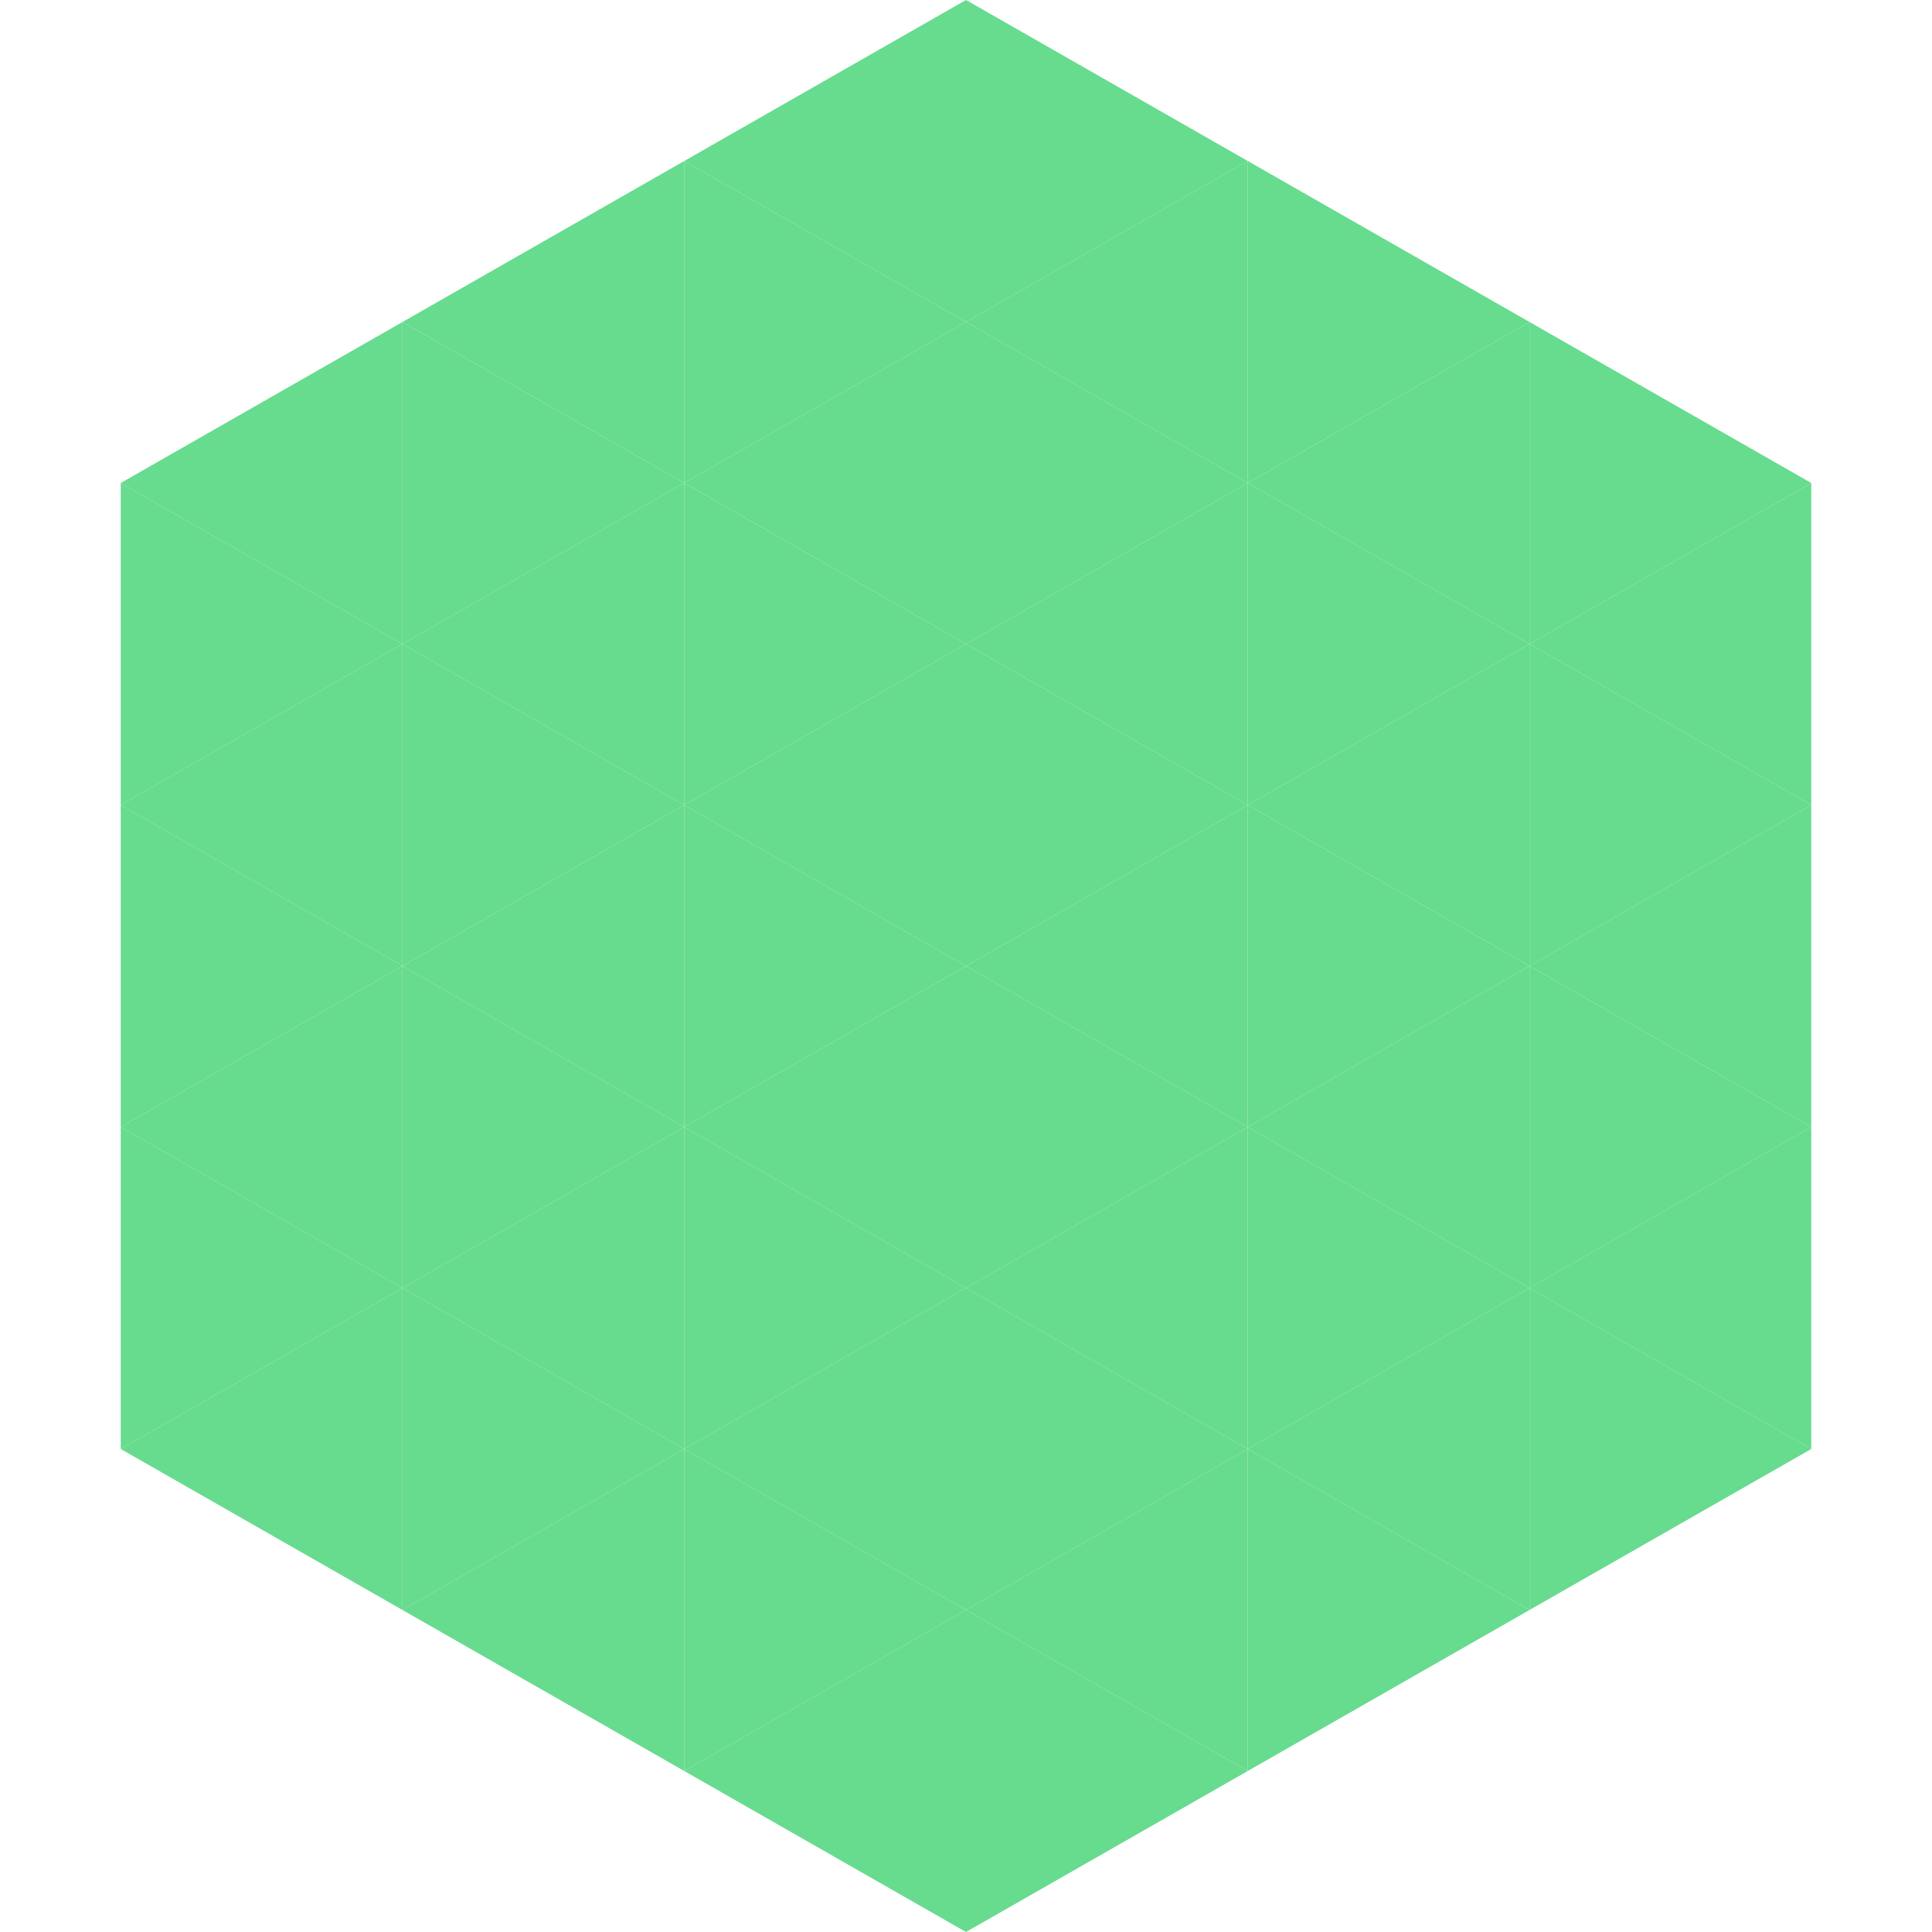
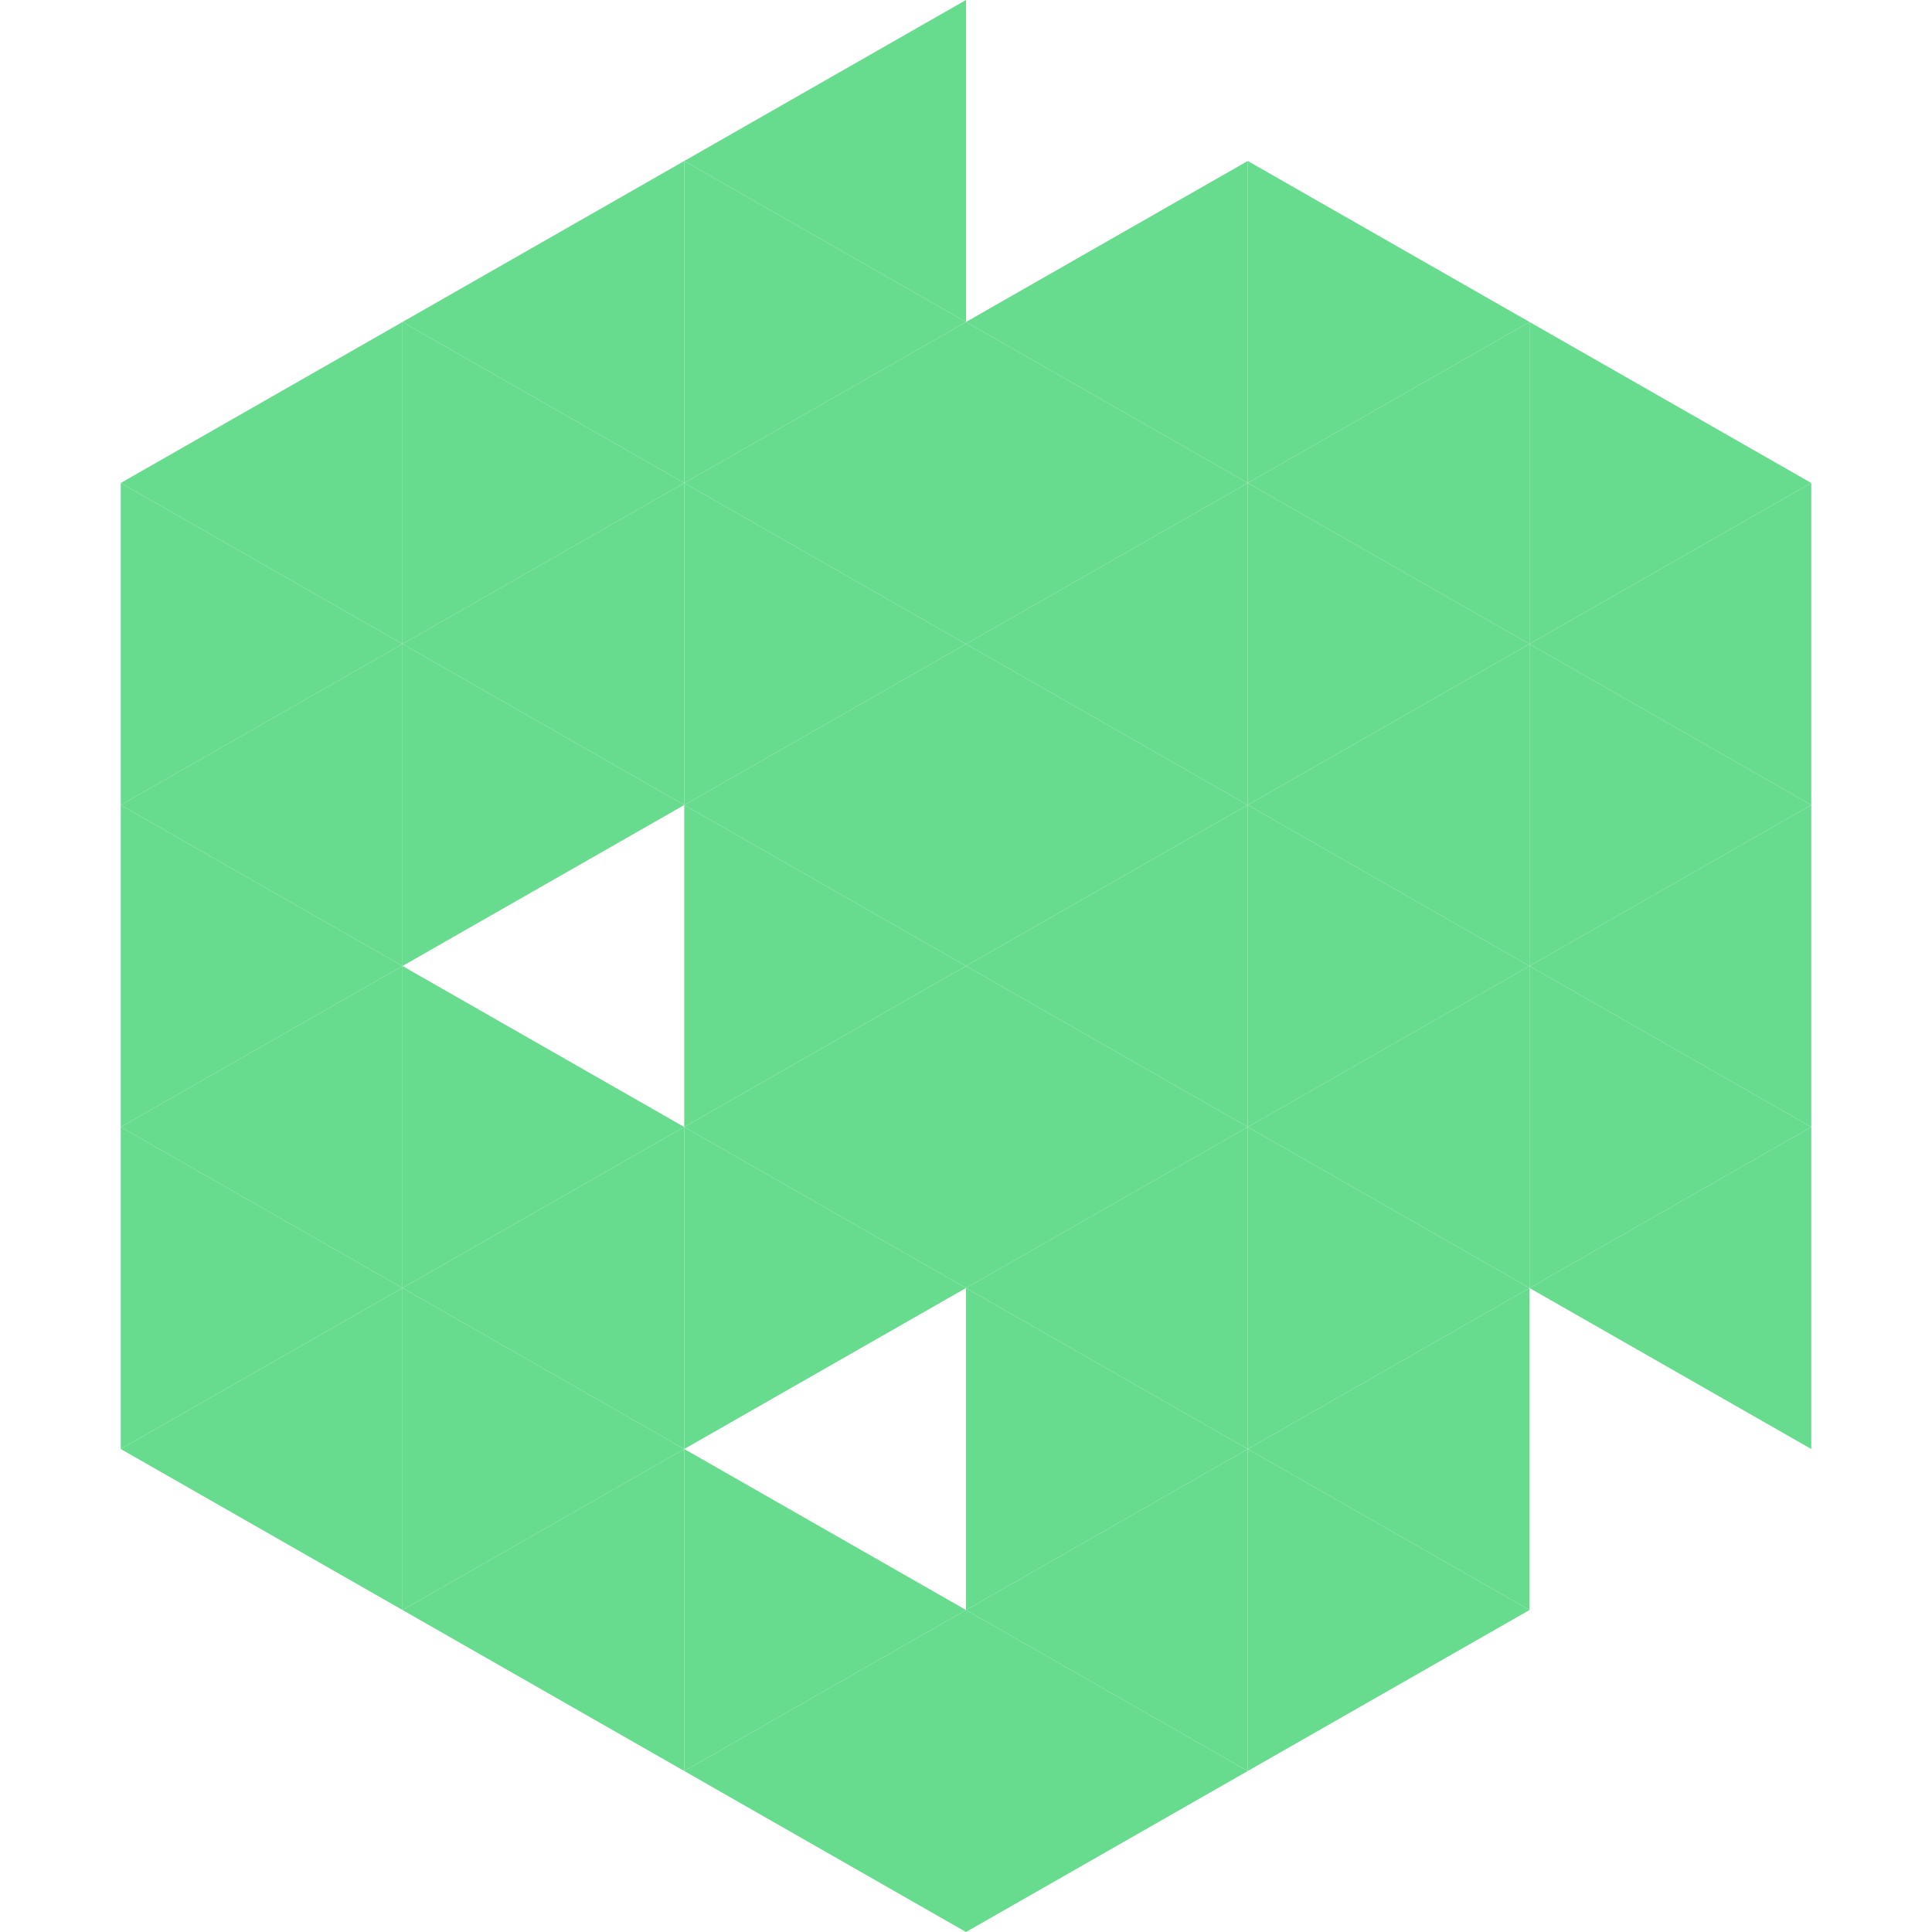
<svg xmlns="http://www.w3.org/2000/svg" width="240" height="240">
  <polygon points="50,40 15,60 50,80" style="fill:rgb(103,219,142)" />
  <polygon points="190,40 225,60 190,80" style="fill:rgb(103,219,142)" />
  <polygon points="15,60 50,80 15,100" style="fill:rgb(103,219,142)" />
  <polygon points="225,60 190,80 225,100" style="fill:rgb(103,219,142)" />
  <polygon points="50,80 15,100 50,120" style="fill:rgb(103,219,142)" />
  <polygon points="190,80 225,100 190,120" style="fill:rgb(103,219,142)" />
  <polygon points="15,100 50,120 15,140" style="fill:rgb(103,219,142)" />
  <polygon points="225,100 190,120 225,140" style="fill:rgb(103,219,142)" />
  <polygon points="50,120 15,140 50,160" style="fill:rgb(103,219,142)" />
  <polygon points="190,120 225,140 190,160" style="fill:rgb(103,219,142)" />
  <polygon points="15,140 50,160 15,180" style="fill:rgb(103,219,142)" />
  <polygon points="225,140 190,160 225,180" style="fill:rgb(103,219,142)" />
  <polygon points="50,160 15,180 50,200" style="fill:rgb(103,219,142)" />
-   <polygon points="190,160 225,180 190,200" style="fill:rgb(103,219,142)" />
  <polygon points="15,180 50,200 15,220" style="fill:rgb(255,255,255); fill-opacity:0" />
  <polygon points="225,180 190,200 225,220" style="fill:rgb(255,255,255); fill-opacity:0" />
  <polygon points="50,0 85,20 50,40" style="fill:rgb(255,255,255); fill-opacity:0" />
-   <polygon points="190,0 155,20 190,40" style="fill:rgb(255,255,255); fill-opacity:0" />
  <polygon points="85,20 50,40 85,60" style="fill:rgb(103,219,142)" />
  <polygon points="155,20 190,40 155,60" style="fill:rgb(103,219,142)" />
  <polygon points="50,40 85,60 50,80" style="fill:rgb(103,219,142)" />
  <polygon points="190,40 155,60 190,80" style="fill:rgb(103,219,142)" />
  <polygon points="85,60 50,80 85,100" style="fill:rgb(103,219,142)" />
  <polygon points="155,60 190,80 155,100" style="fill:rgb(103,219,142)" />
  <polygon points="50,80 85,100 50,120" style="fill:rgb(103,219,142)" />
  <polygon points="190,80 155,100 190,120" style="fill:rgb(103,219,142)" />
-   <polygon points="85,100 50,120 85,140" style="fill:rgb(103,219,142)" />
  <polygon points="155,100 190,120 155,140" style="fill:rgb(103,219,142)" />
  <polygon points="50,120 85,140 50,160" style="fill:rgb(103,219,142)" />
  <polygon points="190,120 155,140 190,160" style="fill:rgb(103,219,142)" />
  <polygon points="85,140 50,160 85,180" style="fill:rgb(103,219,142)" />
  <polygon points="155,140 190,160 155,180" style="fill:rgb(103,219,142)" />
  <polygon points="50,160 85,180 50,200" style="fill:rgb(103,219,142)" />
  <polygon points="190,160 155,180 190,200" style="fill:rgb(103,219,142)" />
  <polygon points="85,180 50,200 85,220" style="fill:rgb(103,219,142)" />
  <polygon points="155,180 190,200 155,220" style="fill:rgb(103,219,142)" />
  <polygon points="120,0 85,20 120,40" style="fill:rgb(103,219,142)" />
-   <polygon points="120,0 155,20 120,40" style="fill:rgb(103,219,142)" />
  <polygon points="85,20 120,40 85,60" style="fill:rgb(103,219,142)" />
  <polygon points="155,20 120,40 155,60" style="fill:rgb(103,219,142)" />
  <polygon points="120,40 85,60 120,80" style="fill:rgb(103,219,142)" />
  <polygon points="120,40 155,60 120,80" style="fill:rgb(103,219,142)" />
  <polygon points="85,60 120,80 85,100" style="fill:rgb(103,219,142)" />
  <polygon points="155,60 120,80 155,100" style="fill:rgb(103,219,142)" />
  <polygon points="120,80 85,100 120,120" style="fill:rgb(103,219,142)" />
  <polygon points="120,80 155,100 120,120" style="fill:rgb(103,219,142)" />
  <polygon points="85,100 120,120 85,140" style="fill:rgb(103,219,142)" />
  <polygon points="155,100 120,120 155,140" style="fill:rgb(103,219,142)" />
  <polygon points="120,120 85,140 120,160" style="fill:rgb(103,219,142)" />
  <polygon points="120,120 155,140 120,160" style="fill:rgb(103,219,142)" />
  <polygon points="85,140 120,160 85,180" style="fill:rgb(103,219,142)" />
  <polygon points="155,140 120,160 155,180" style="fill:rgb(103,219,142)" />
-   <polygon points="120,160 85,180 120,200" style="fill:rgb(103,219,142)" />
  <polygon points="120,160 155,180 120,200" style="fill:rgb(103,219,142)" />
  <polygon points="85,180 120,200 85,220" style="fill:rgb(103,219,142)" />
  <polygon points="155,180 120,200 155,220" style="fill:rgb(103,219,142)" />
  <polygon points="120,200 85,220 120,240" style="fill:rgb(103,219,142)" />
  <polygon points="120,200 155,220 120,240" style="fill:rgb(103,219,142)" />
  <polygon points="85,220 120,240 85,260" style="fill:rgb(255,255,255); fill-opacity:0" />
  <polygon points="155,220 120,240 155,260" style="fill:rgb(255,255,255); fill-opacity:0" />
</svg>